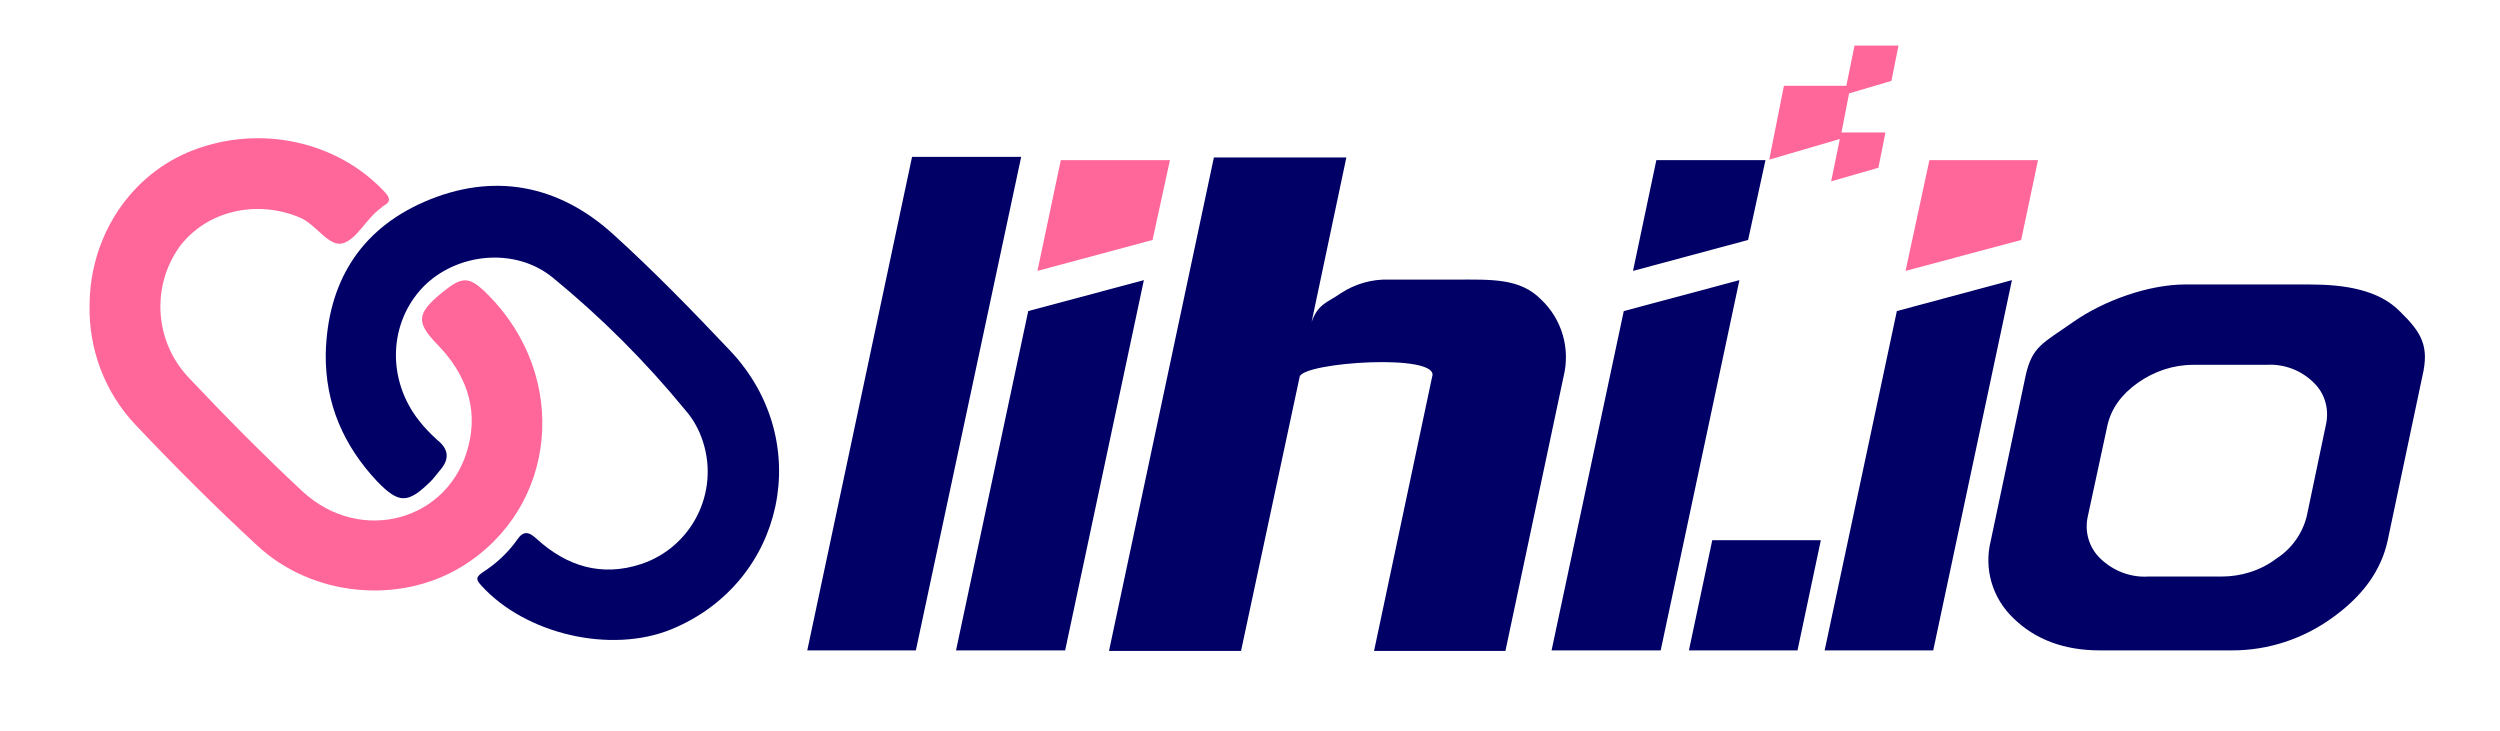
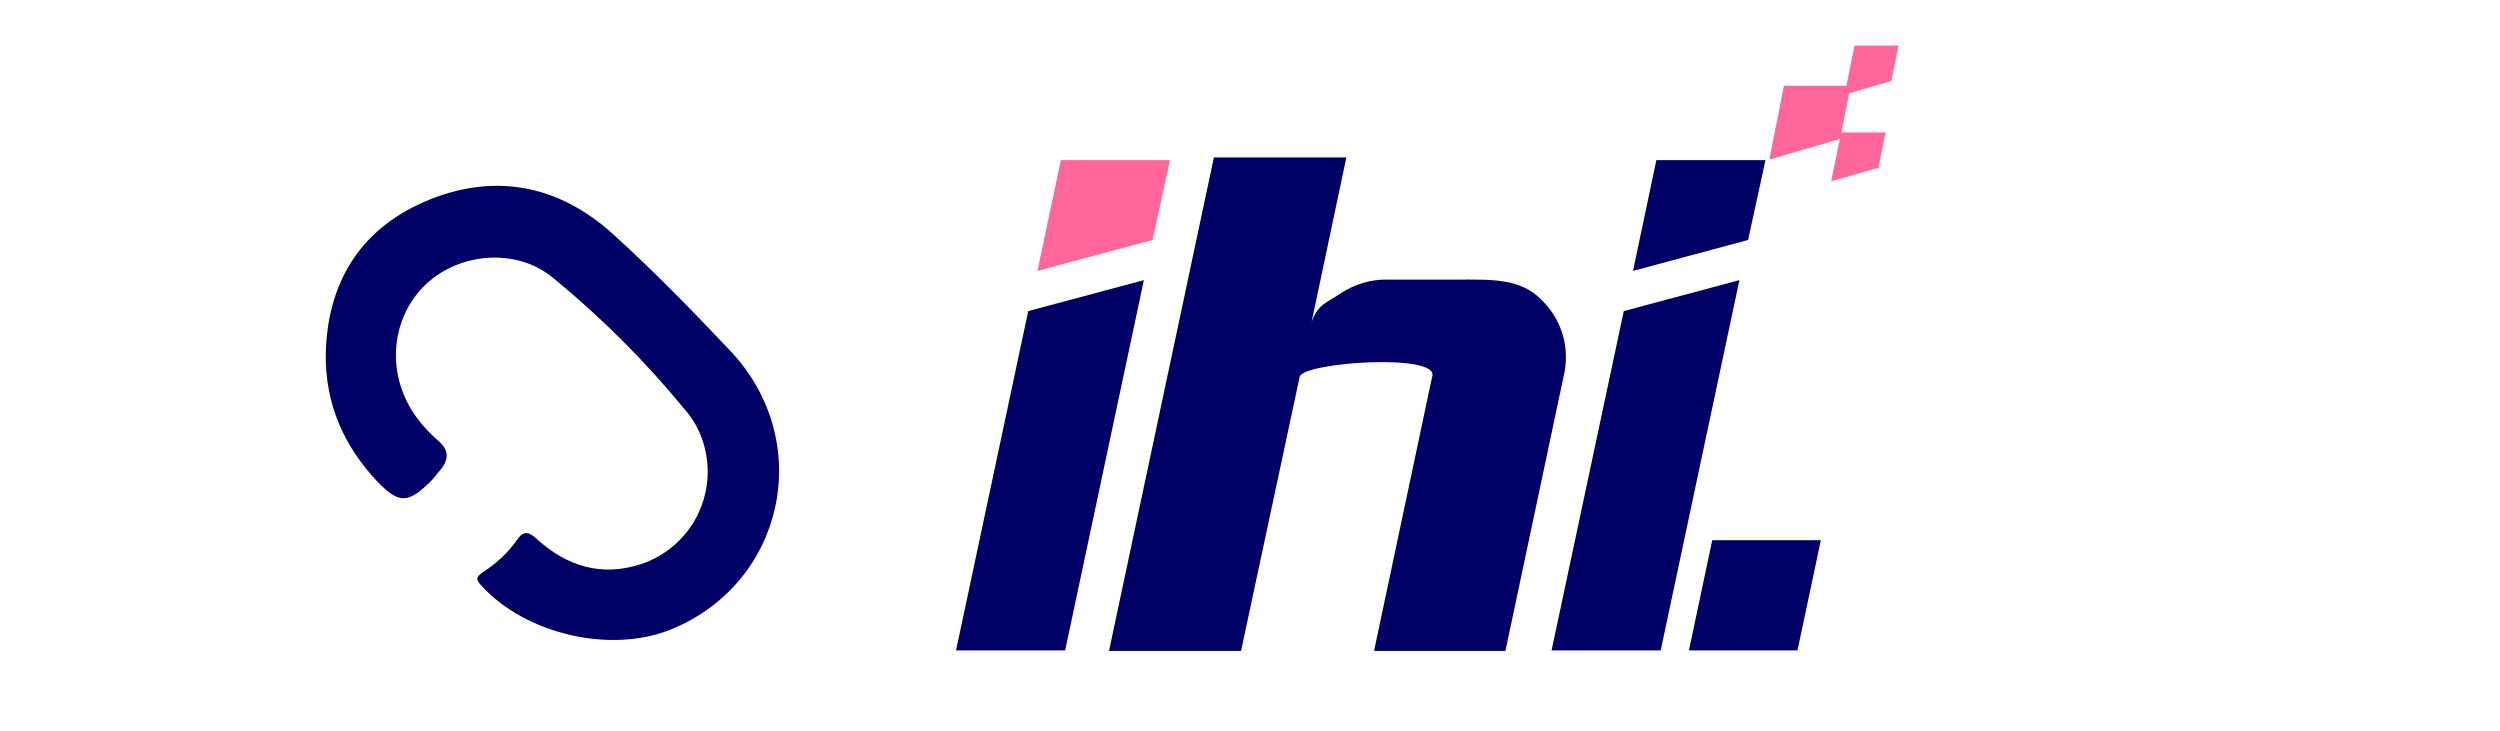
<svg xmlns="http://www.w3.org/2000/svg" version="1.1" id="圖層_1" x="0px" y="0px" viewBox="0 0 460.5 134.6" style="enable-background:new 0 0 460.5 134.6;" xml:space="preserve">
  <style type="text/css">
	.st0{fill:#FF6699;}
	.st1{fill:#000066;}
</style>
  <g id="圖層_2">
    <g id="圖層_1-2">
      <g>
-         <path class="st0" d="M16.5,56.1c0.1-12.7,7.6-24,19-28.4c12.4-4.8,26.6-1.7,35.3,7.6c1,1.1,1.3,1.8-0.1,2.6     c-0.2,0.1-0.3,0.2-0.5,0.4c-2.7,1.9-4.4,5.7-7,6.5s-4.9-3.4-7.9-4.7c-8-3.4-17.2-1.3-22.2,5.3c-5.3,7.4-4.6,17.5,1.6,24.1     c6.8,7.2,13.8,14.3,21,21c10.8,10,27.2,5.4,30.6-8.4c1.8-7.1-0.6-13.3-5.6-18.5c-4.1-4.2-4-5.8,0.6-9.6c3.9-3.2,5.1-3.2,8.6,0.3     c15.1,15.2,12.8,39.3-4.9,50.1c-11.5,7-27.5,5.5-37.6-3.9C39.7,93.4,32.2,85.9,25,78.3C19.3,72.3,16.3,64.3,16.5,56.1z" />
        <path class="st1" d="M60,65.2c0.3-13,6.2-22.8,18.1-28c12.6-5.5,24.7-3.3,34.9,6c7.5,6.8,14.5,14,21.5,21.4     c15.7,16.6,10.1,42.7-10.8,51.3c-11.2,4.6-26.9,0.9-35-8c-0.9-1-1.2-1.5,0.1-2.4c2.5-1.6,4.7-3.6,6.4-6c1.2-1.8,2.2-1.6,3.7-0.2     c5.5,5,11.9,7,19.2,4.6c9.3-3.1,14.4-13.1,11.4-22.5c-0.7-2.2-1.8-4.2-3.3-5.9c-7.3-8.9-15.4-17-24.3-24.3     c-7-5.8-17.9-4.6-24,1.7c-6.3,6.6-6.7,17-0.7,24.6c1,1.3,2.1,2.4,3.3,3.5c2.4,1.9,2.2,3.8,0.4,5.8c-0.5,0.6-1,1.3-1.6,1.9     c-4.2,4.1-5.8,4.1-9.8,0C63.3,82.1,59.9,74.4,60,65.2z" />
      </g>
-       <polygon class="st1" points="148.7,119.8 168,28.9 188.1,28.9 168.7,119.8   " />
      <polygon class="st1" points="311.1,119.8 315.4,99.5 335.4,99.5 331.1,119.8   " />
      <path class="st1" d="M204.3,119.8l19.3-90.8H248l-6.4,30.3c1.2-3.4,3-3.6,5.4-5.3c2.6-1.7,5.7-2.6,8.8-2.5h12.3    c6.6,0,11.9-0.3,15.8,3.7c3.8,3.6,5.4,9,4.1,14.2l-10.7,50.5h-24.2l10.7-50.5c1.6-4.4-23.8-2.7-24.4,0l-10.8,50.5H204.3z" />
-       <path class="st1" d="M442.1,57.4c-3.9-4-10.1-5-16.7-5h-22.9c-6.6,0-14.9,2.9-20.6,6.9c-5.7,4-7.6,4.5-8.8,10l-6.4,30.3    c-1.3,5.2,0.3,10.6,4.2,14.3c4,3.9,9.3,5.9,15.9,5.9h24.4c6.6,0,13-2.1,18.4-6c5.6-4,9-8.7,10.2-14.2l6.4-30.3    C447.5,63.8,446.1,61.3,442.1,57.4z M428.4,78.4l-3.5,16.7c-0.8,3.2-2.8,6-5.6,7.8c-2.9,2.2-6.5,3.3-10.1,3.3h-13.5    c-3.2,0.2-6.4-1-8.8-3.3c-2.1-2-3-5-2.3-7.9l3.6-16.7c0.7-3,2.5-5.6,5.6-7.8c3-2.1,6.5-3.3,10.2-3.3h13.5c3.2-0.2,6.4,1,8.7,3.3    C428.3,72.5,429.1,75.5,428.4,78.4L428.4,78.4z" />
-       <polygon class="st1" points="349.4,57.3 336.1,119.8 356.1,119.8 370.6,51.6   " />
-       <polygon class="st0" points="375.4,29.5 355.4,29.5 351,49.9 372.3,44.2   " />
      <polygon class="st1" points="189.4,57.3 176.1,119.8 196.2,119.8 210.7,51.6   " />
      <polygon class="st0" points="215.5,29.5 195.4,29.5 191.1,49.9 212.3,44.2   " />
      <polygon class="st0" points="348.4,14.9 349.7,8.4 341.6,8.4 340.1,15.8 328.6,15.8 325.9,29.4 338.9,25.6 337.3,33.4 346,30.9     347.3,24.4 339.2,24.4 340.6,17.2   " />
      <polygon class="st1" points="299.1,57.3 285.8,119.8 305.9,119.8 320.4,51.6   " />
      <polygon class="st1" points="325.2,29.5 305.1,29.5 300.8,49.9 322,44.2   " />
    </g>
  </g>
</svg>